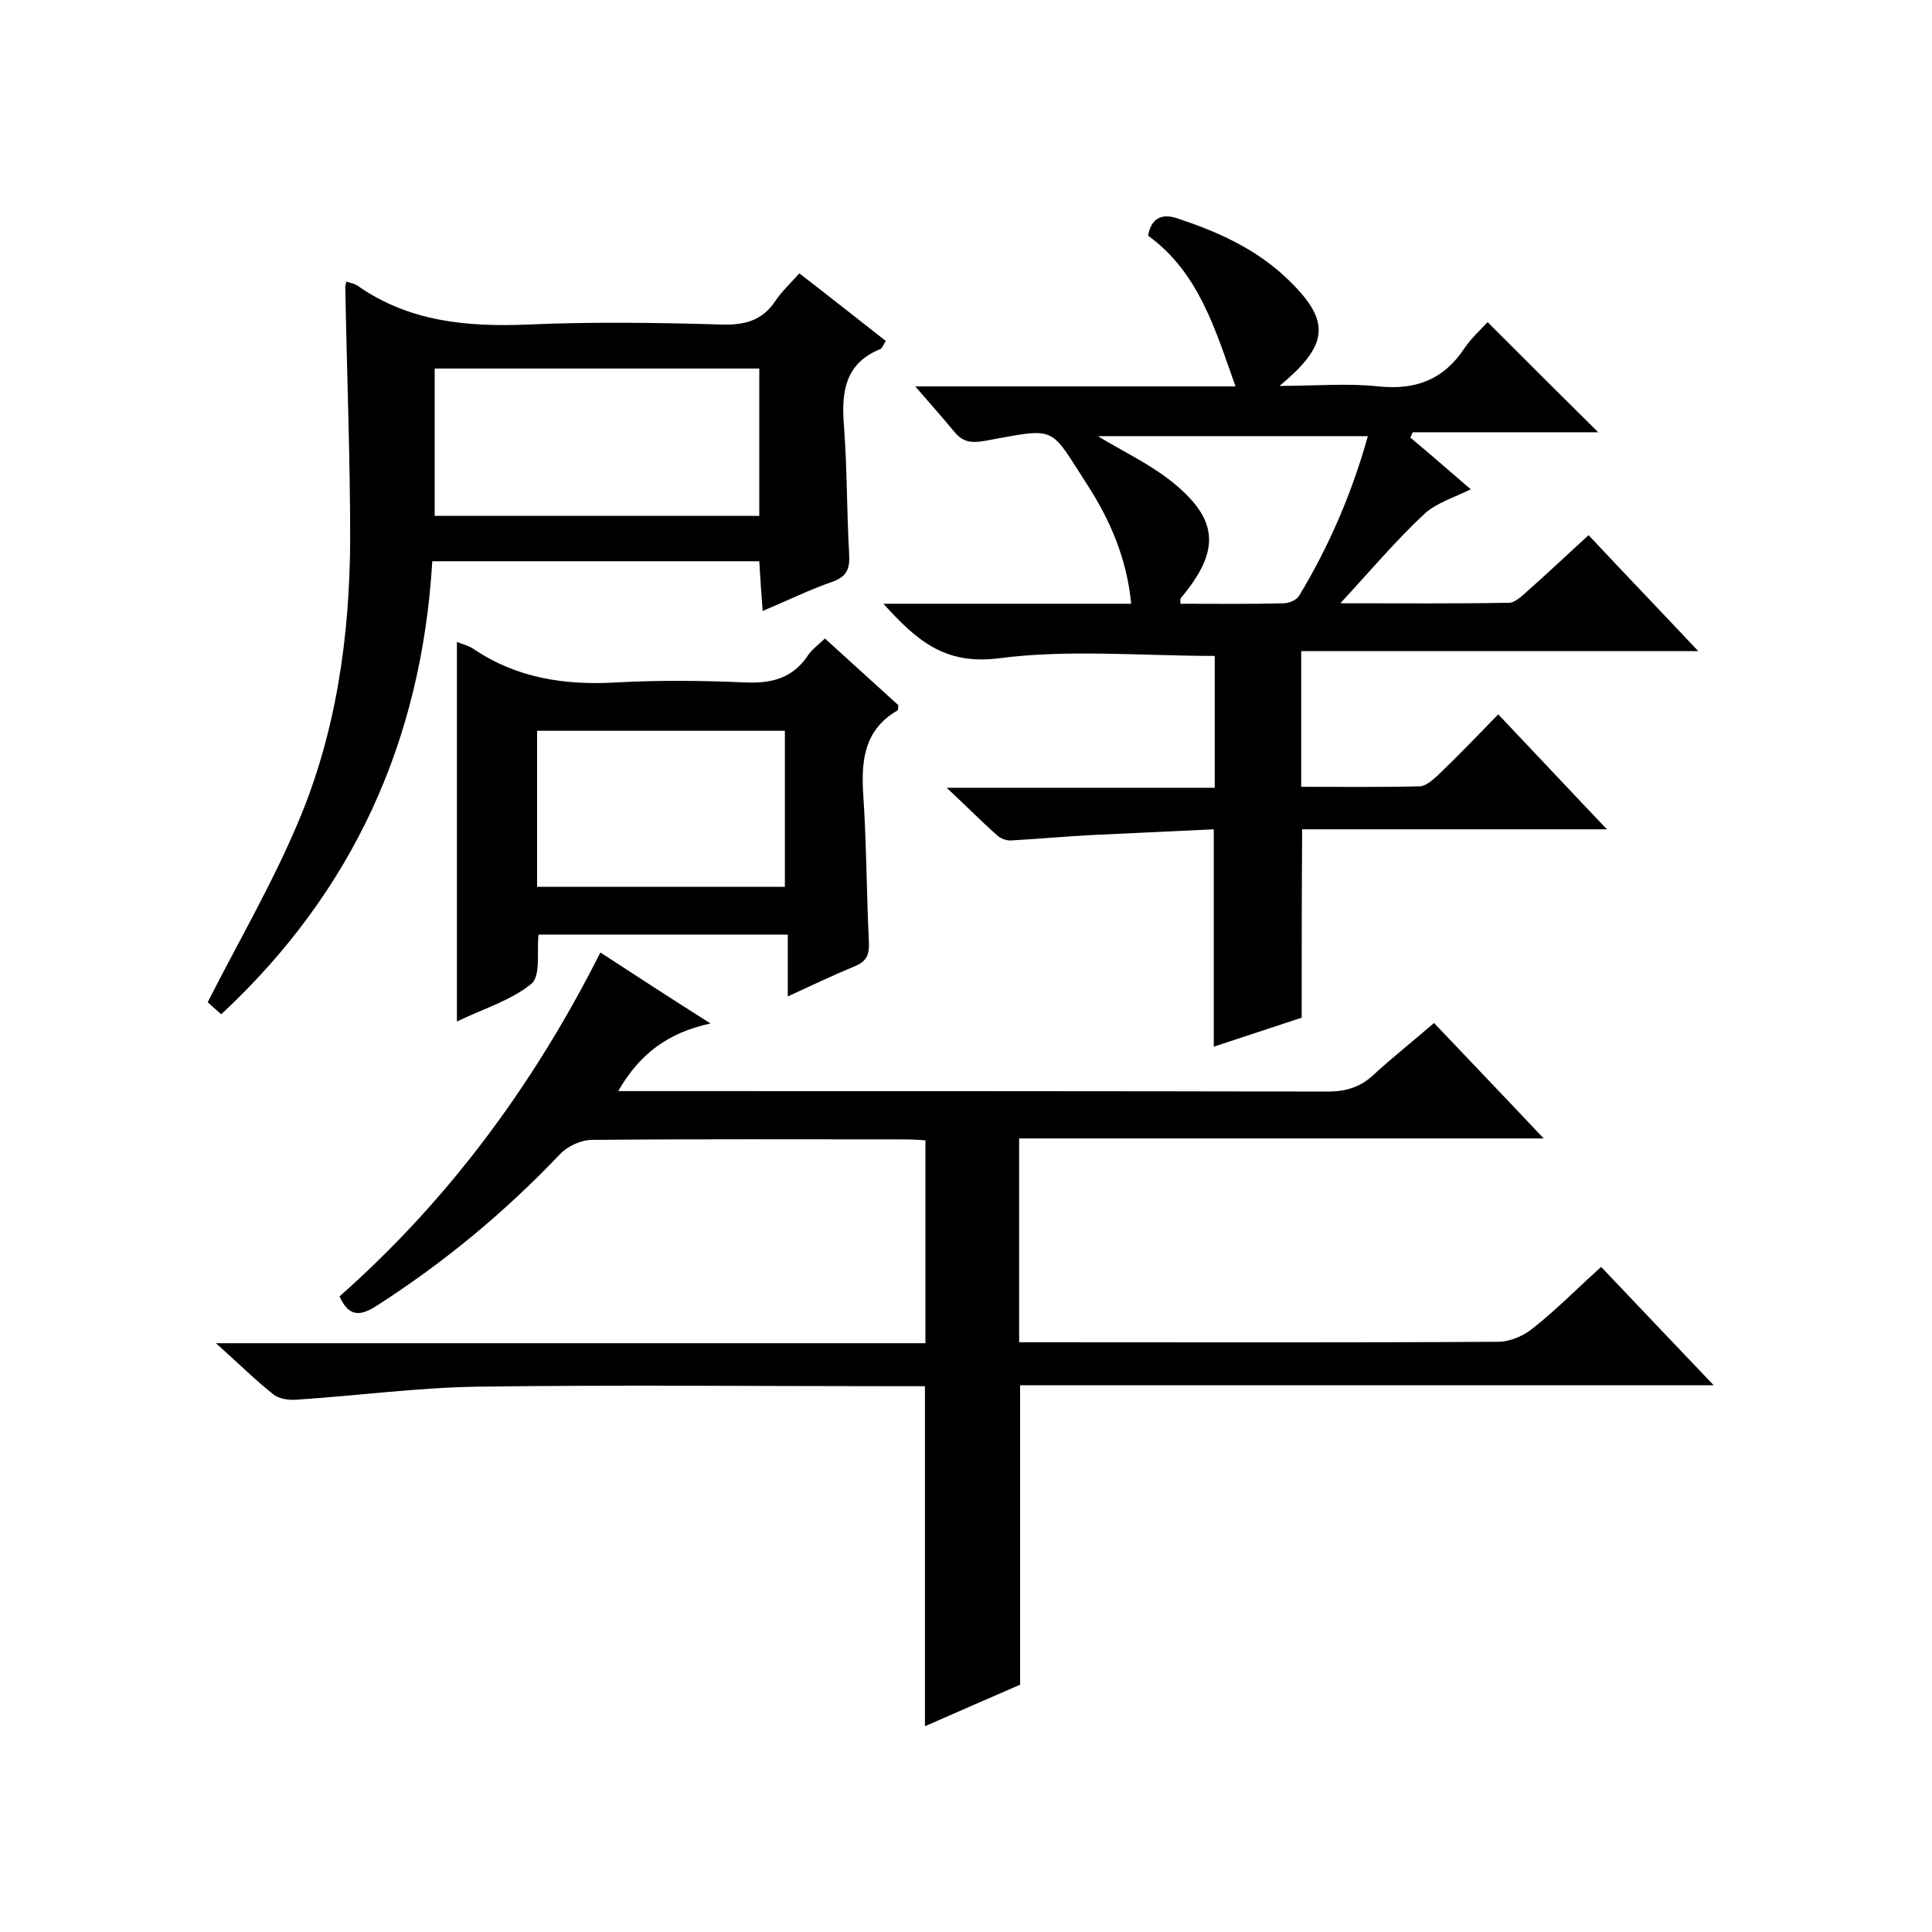
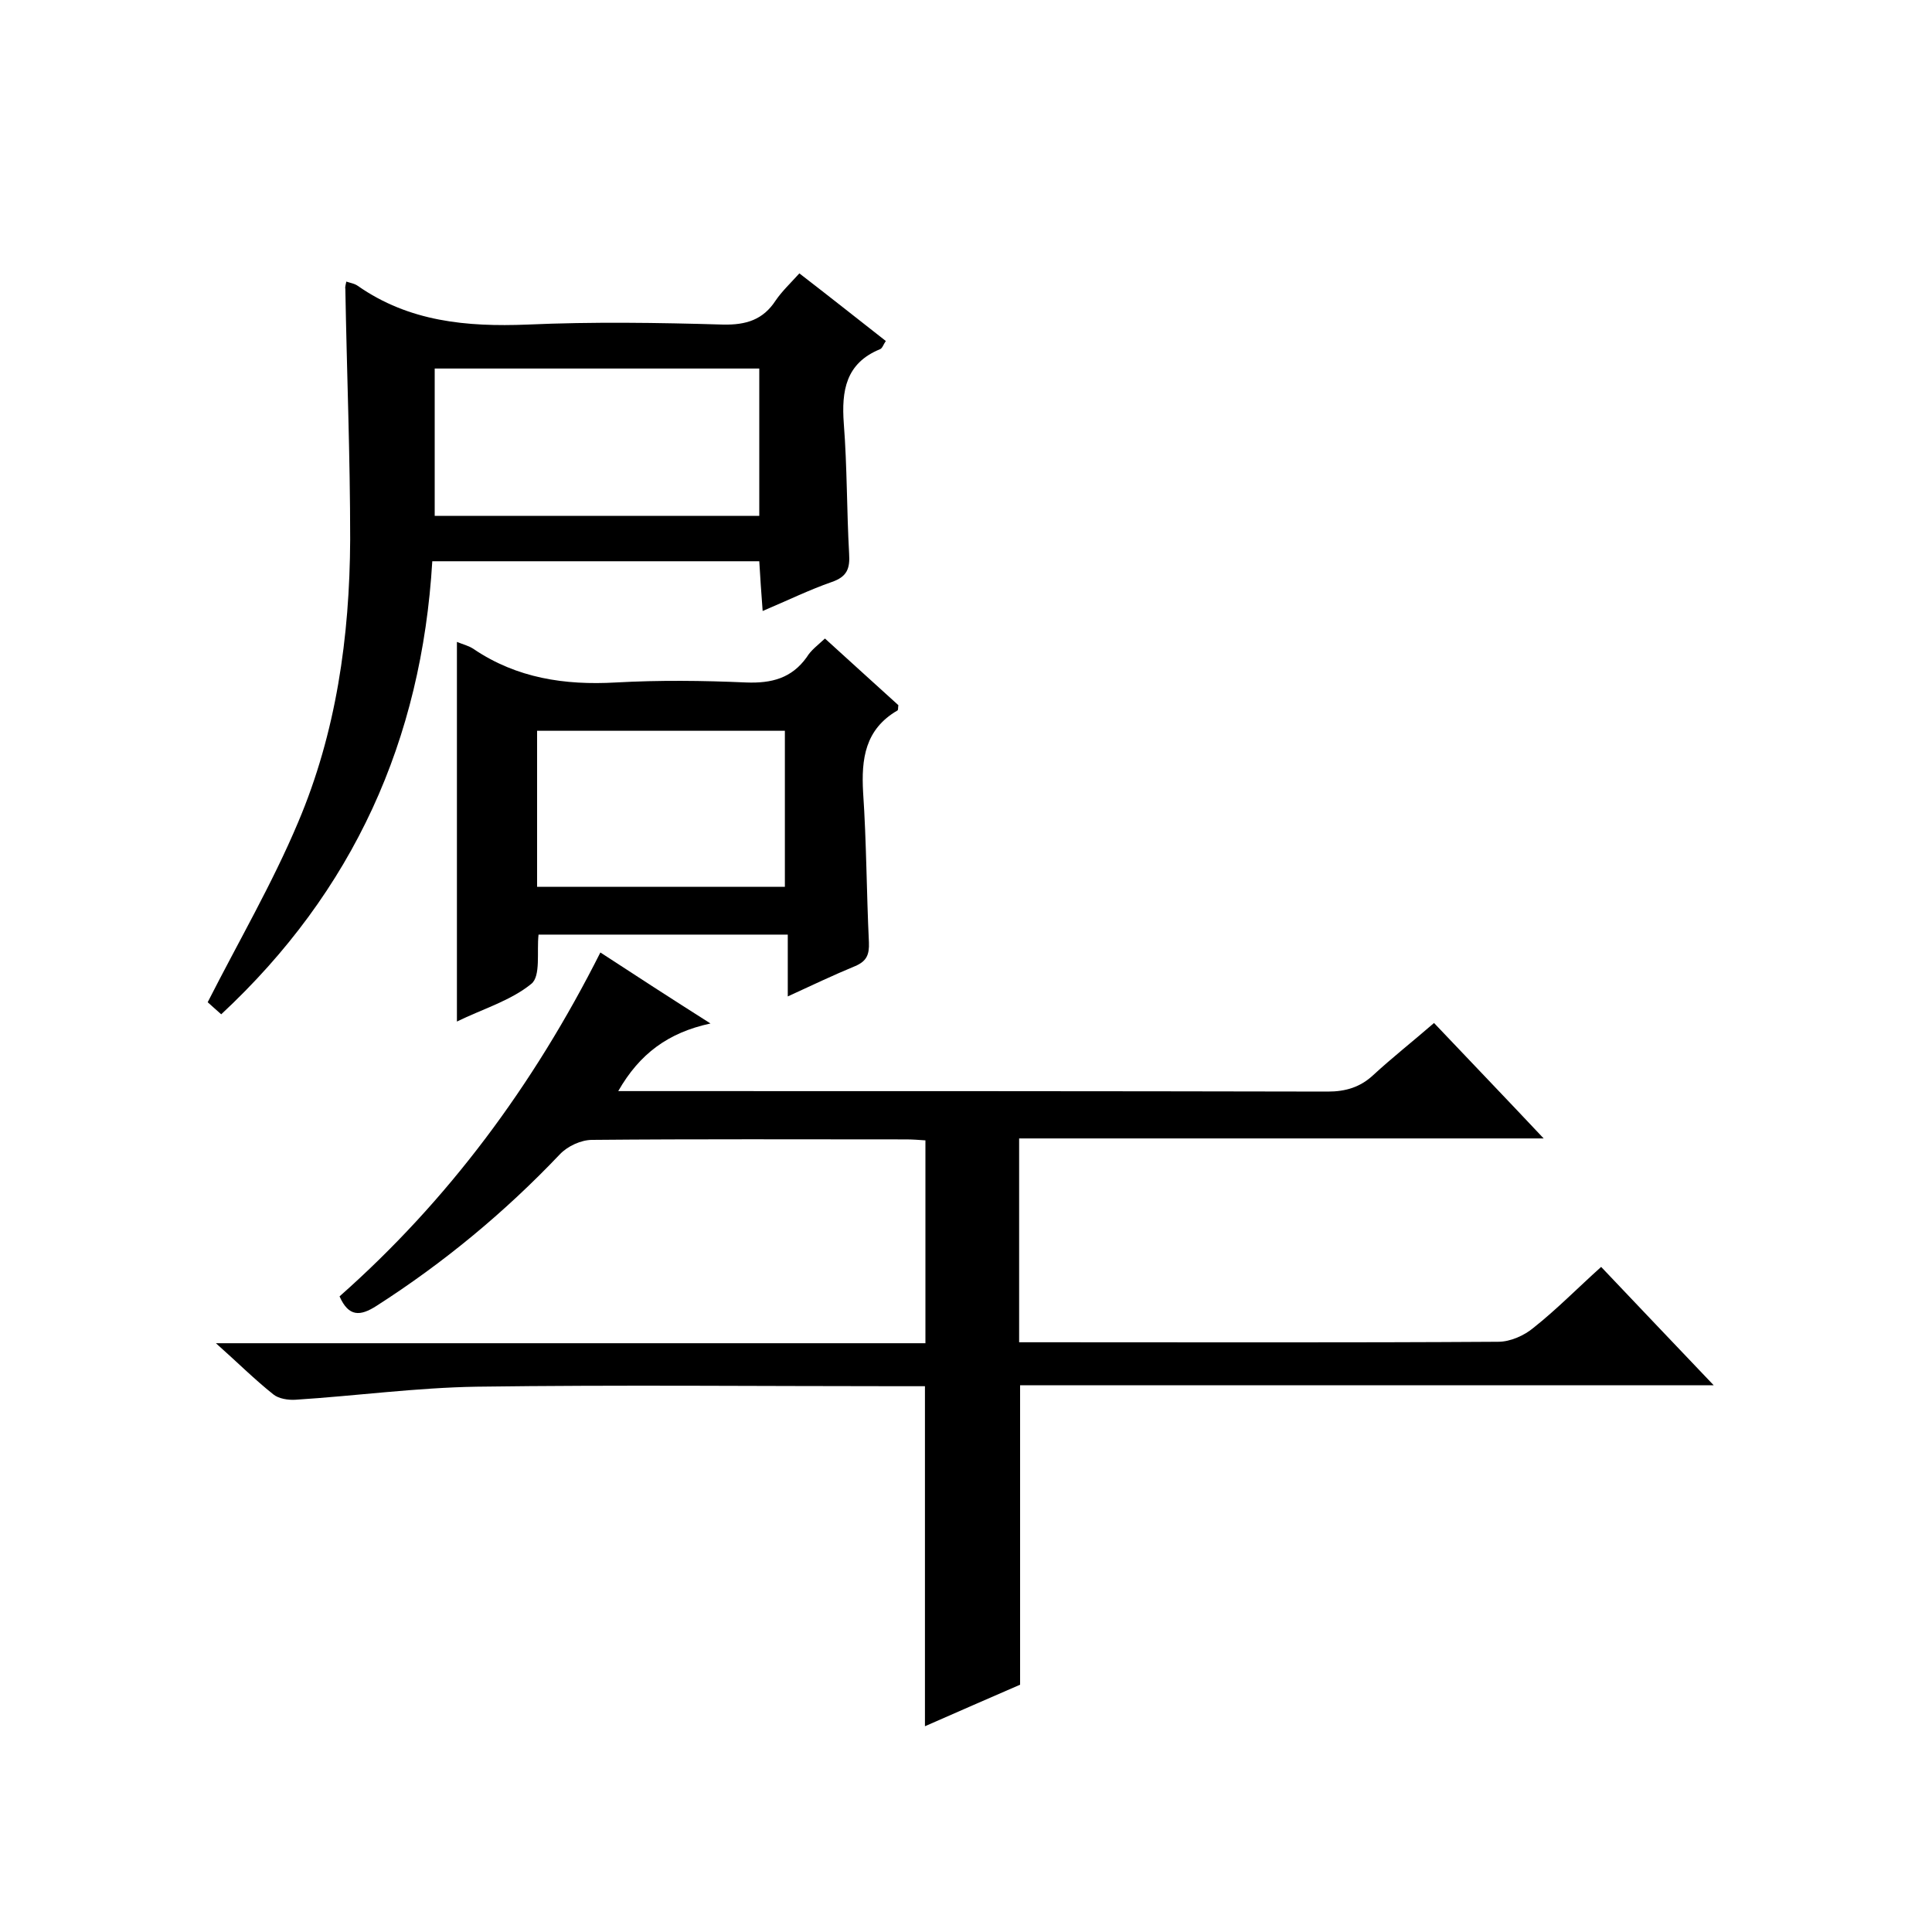
<svg xmlns="http://www.w3.org/2000/svg" enable-background="new 0 0 400 400" viewBox="0 0 400 400">
  <path d="m124.3 197.2c7.5 4.9 14.6 9.5 22.8 14.7-8.8 1.9-14.7 6.3-19.1 14h5.4c47.2 0 94.3 0 141.5.1 3.7 0 6.7-.9 9.4-3.4 3.9-3.6 8.1-6.9 12.6-10.8 7.4 7.8 14.7 15.4 22.7 23.9-36.7 0-72.5 0-108.6 0v42.2h5.2c31.3 0 62.7.1 94-.1 2.5 0 5.4-1.3 7.3-2.9 4.8-3.8 9.1-8.2 14-12.6 7.6 8 15 15.8 23.3 24.5-48.6 0-96.1 0-143.6 0v62c-6.2 2.7-12.9 5.6-19.7 8.6 0-23.7 0-46.8 0-70.4-1.7 0-3.5 0-5.3 0-29.2 0-58.3-.3-87.5.1-12.5.2-25 1.9-37.5 2.7-1.5.1-3.5-.2-4.6-1.1-3.9-3.1-7.4-6.6-11.9-10.6h146.9c0-14.2 0-27.9 0-42-1.4-.1-2.7-.2-4-.2-21.7 0-43.3-.1-65 .1-2.3 0-5.1 1.3-6.7 3-11.4 12-24.1 22.5-38 31.4-3.3 2.1-5.7 2.3-7.6-2 22.4-19.8 40.1-43.6 54-71.2z" />
-   <path d="m269.5 210.7c-6 2-12.2 4-18.2 6 0-14.9 0-29.5 0-45-8.5.4-17.1.8-25.6 1.2-5.4.3-10.9.8-16.3 1.1-1 .1-2.3-.4-3-1.1-3.2-2.8-6.2-5.9-10.4-9.8h55.5c0-9.5 0-18.6 0-27.3-15.1 0-30.2-1.4-44.8.5-11.2 1.4-17-3.8-23.8-11.3h51.3c-.9-9.3-4.3-17.2-9-24.5-8.1-12.5-6.1-12-21.4-9.2-3 .5-4.6.1-6.3-2-2.4-2.9-4.9-5.7-8-9.3h66.3c-4.2-11.8-7.6-23.6-18.1-31.2.6-3.5 2.7-4.6 5.7-3.7 8.6 2.8 16.7 6.4 23.3 12.8 8.8 8.5 8.6 13.4-1.8 22 7.5 0 14.1-.6 20.5.1 7.7.8 13.5-1.4 17.8-7.9 1.5-2.2 3.5-4 4.8-5.4 7.8 7.8 15.5 15.5 22.9 22.8-12 0-25.2 0-38.4 0-.2.4-.3.7-.5 1.1 4.2 3.5 8.3 7.1 12.5 10.7-3.4 1.7-7.1 2.8-9.6 5.1-5.9 5.5-11.1 11.7-17.4 18.5 12.4 0 23.6.1 34.9-.1 1.2 0 2.6-1.3 3.7-2.3 4.2-3.7 8.3-7.6 12.8-11.7 7.4 7.9 14.7 15.5 22.7 24-28 0-54.9 0-82.2 0v28.1c8.3 0 16.4.1 24.5-.1 1.2 0 2.6-1.2 3.7-2.2 4.2-4 8.2-8.2 12.6-12.7 7.5 7.9 14.6 15.5 22.5 23.8-21.7 0-42.3 0-63.1 0-.1 13.3-.1 25.8-.1 39zm13.7-120.4c-18.9 0-37.4 0-55.9 0 5.1 3.1 10.4 5.6 14.9 9.1 10.2 8 10.6 14.5 2.3 24.4-.2.2-.1.6-.1 1.2 7.2 0 14.3.1 21.4-.1 1.1 0 2.7-.7 3.2-1.6 6.2-10.3 10.9-21.2 14.2-33z" />
-   <path d="m71.7 58.3c.9.3 1.7.4 2.4.9 10.6 7.4 22.5 8.5 35.1 8 13.5-.6 27-.4 40.5 0 4.8.1 8.3-1 10.9-5 1.3-1.9 3-3.5 4.9-5.6 6.1 4.7 11.9 9.3 17.9 14-.5.7-.7 1.5-1.2 1.7-7.1 2.9-8 8.6-7.5 15.4.7 9 .6 18 1.1 26.9.2 3.1-.4 4.8-3.6 5.9-4.6 1.6-9.1 3.8-14.3 6-.3-3.8-.5-7-.7-10.3-22.6 0-44.9 0-67.7 0-2.2 37-16.3 68.3-43.7 93.8-1.2-1.1-2.4-2.1-2.8-2.5 6.4-12.6 13.4-24.6 18.7-37.2 7.9-18.6 10.7-38.4 10.8-58.6 0-17.3-.7-34.6-1-51.9-.1-.4.1-.9.2-1.5zm18.3 48.5h67.2c0-10.3 0-20.3 0-30.5-22.5 0-44.7 0-67.2 0z" />
+   <path d="m71.7 58.3c.9.3 1.7.4 2.4.9 10.6 7.4 22.5 8.5 35.1 8 13.5-.6 27-.4 40.5 0 4.8.1 8.3-1 10.9-5 1.3-1.9 3-3.5 4.9-5.6 6.1 4.7 11.9 9.3 17.9 14-.5.7-.7 1.5-1.2 1.7-7.1 2.9-8 8.6-7.5 15.4.7 9 .6 18 1.1 26.9.2 3.1-.4 4.8-3.6 5.9-4.6 1.6-9.1 3.8-14.3 6-.3-3.8-.5-7-.7-10.3-22.6 0-44.9 0-67.7 0-2.2 37-16.3 68.3-43.7 93.8-1.2-1.1-2.4-2.1-2.8-2.5 6.4-12.6 13.4-24.6 18.7-37.2 7.9-18.6 10.7-38.4 10.8-58.6 0-17.3-.7-34.6-1-51.9-.1-.4.1-.9.2-1.5zm18.3 48.5h67.2c0-10.3 0-20.3 0-30.5-22.5 0-44.7 0-67.2 0" />
  <path d="m170.8 132.2c5.2 4.7 10.2 9.3 15.2 13.8-.1.5 0 1-.2 1.1-6.7 3.9-7.5 10-7.1 17 .7 10.3.7 20.6 1.2 31 .1 2.6-.5 3.9-2.8 4.9-4.6 1.9-9 4-14 6.3 0-4.5 0-8.4 0-12.8-17.4 0-34.5 0-51.6 0-.4 3.5.5 8.6-1.5 10.2-4.3 3.5-10.1 5.2-15.4 7.8 0-26.5 0-52.5 0-78.6 1.2.5 2.5.8 3.5 1.5 8.9 6 18.8 7.5 29.4 6.9 9-.5 18-.4 27 0 5.3.2 9.4-.9 12.5-5.2.9-1.5 2.3-2.5 3.8-3.9zm-59.6 51.4h51.3c0-11 0-21.6 0-32.3-17.3 0-34.2 0-51.3 0z" />
</svg>